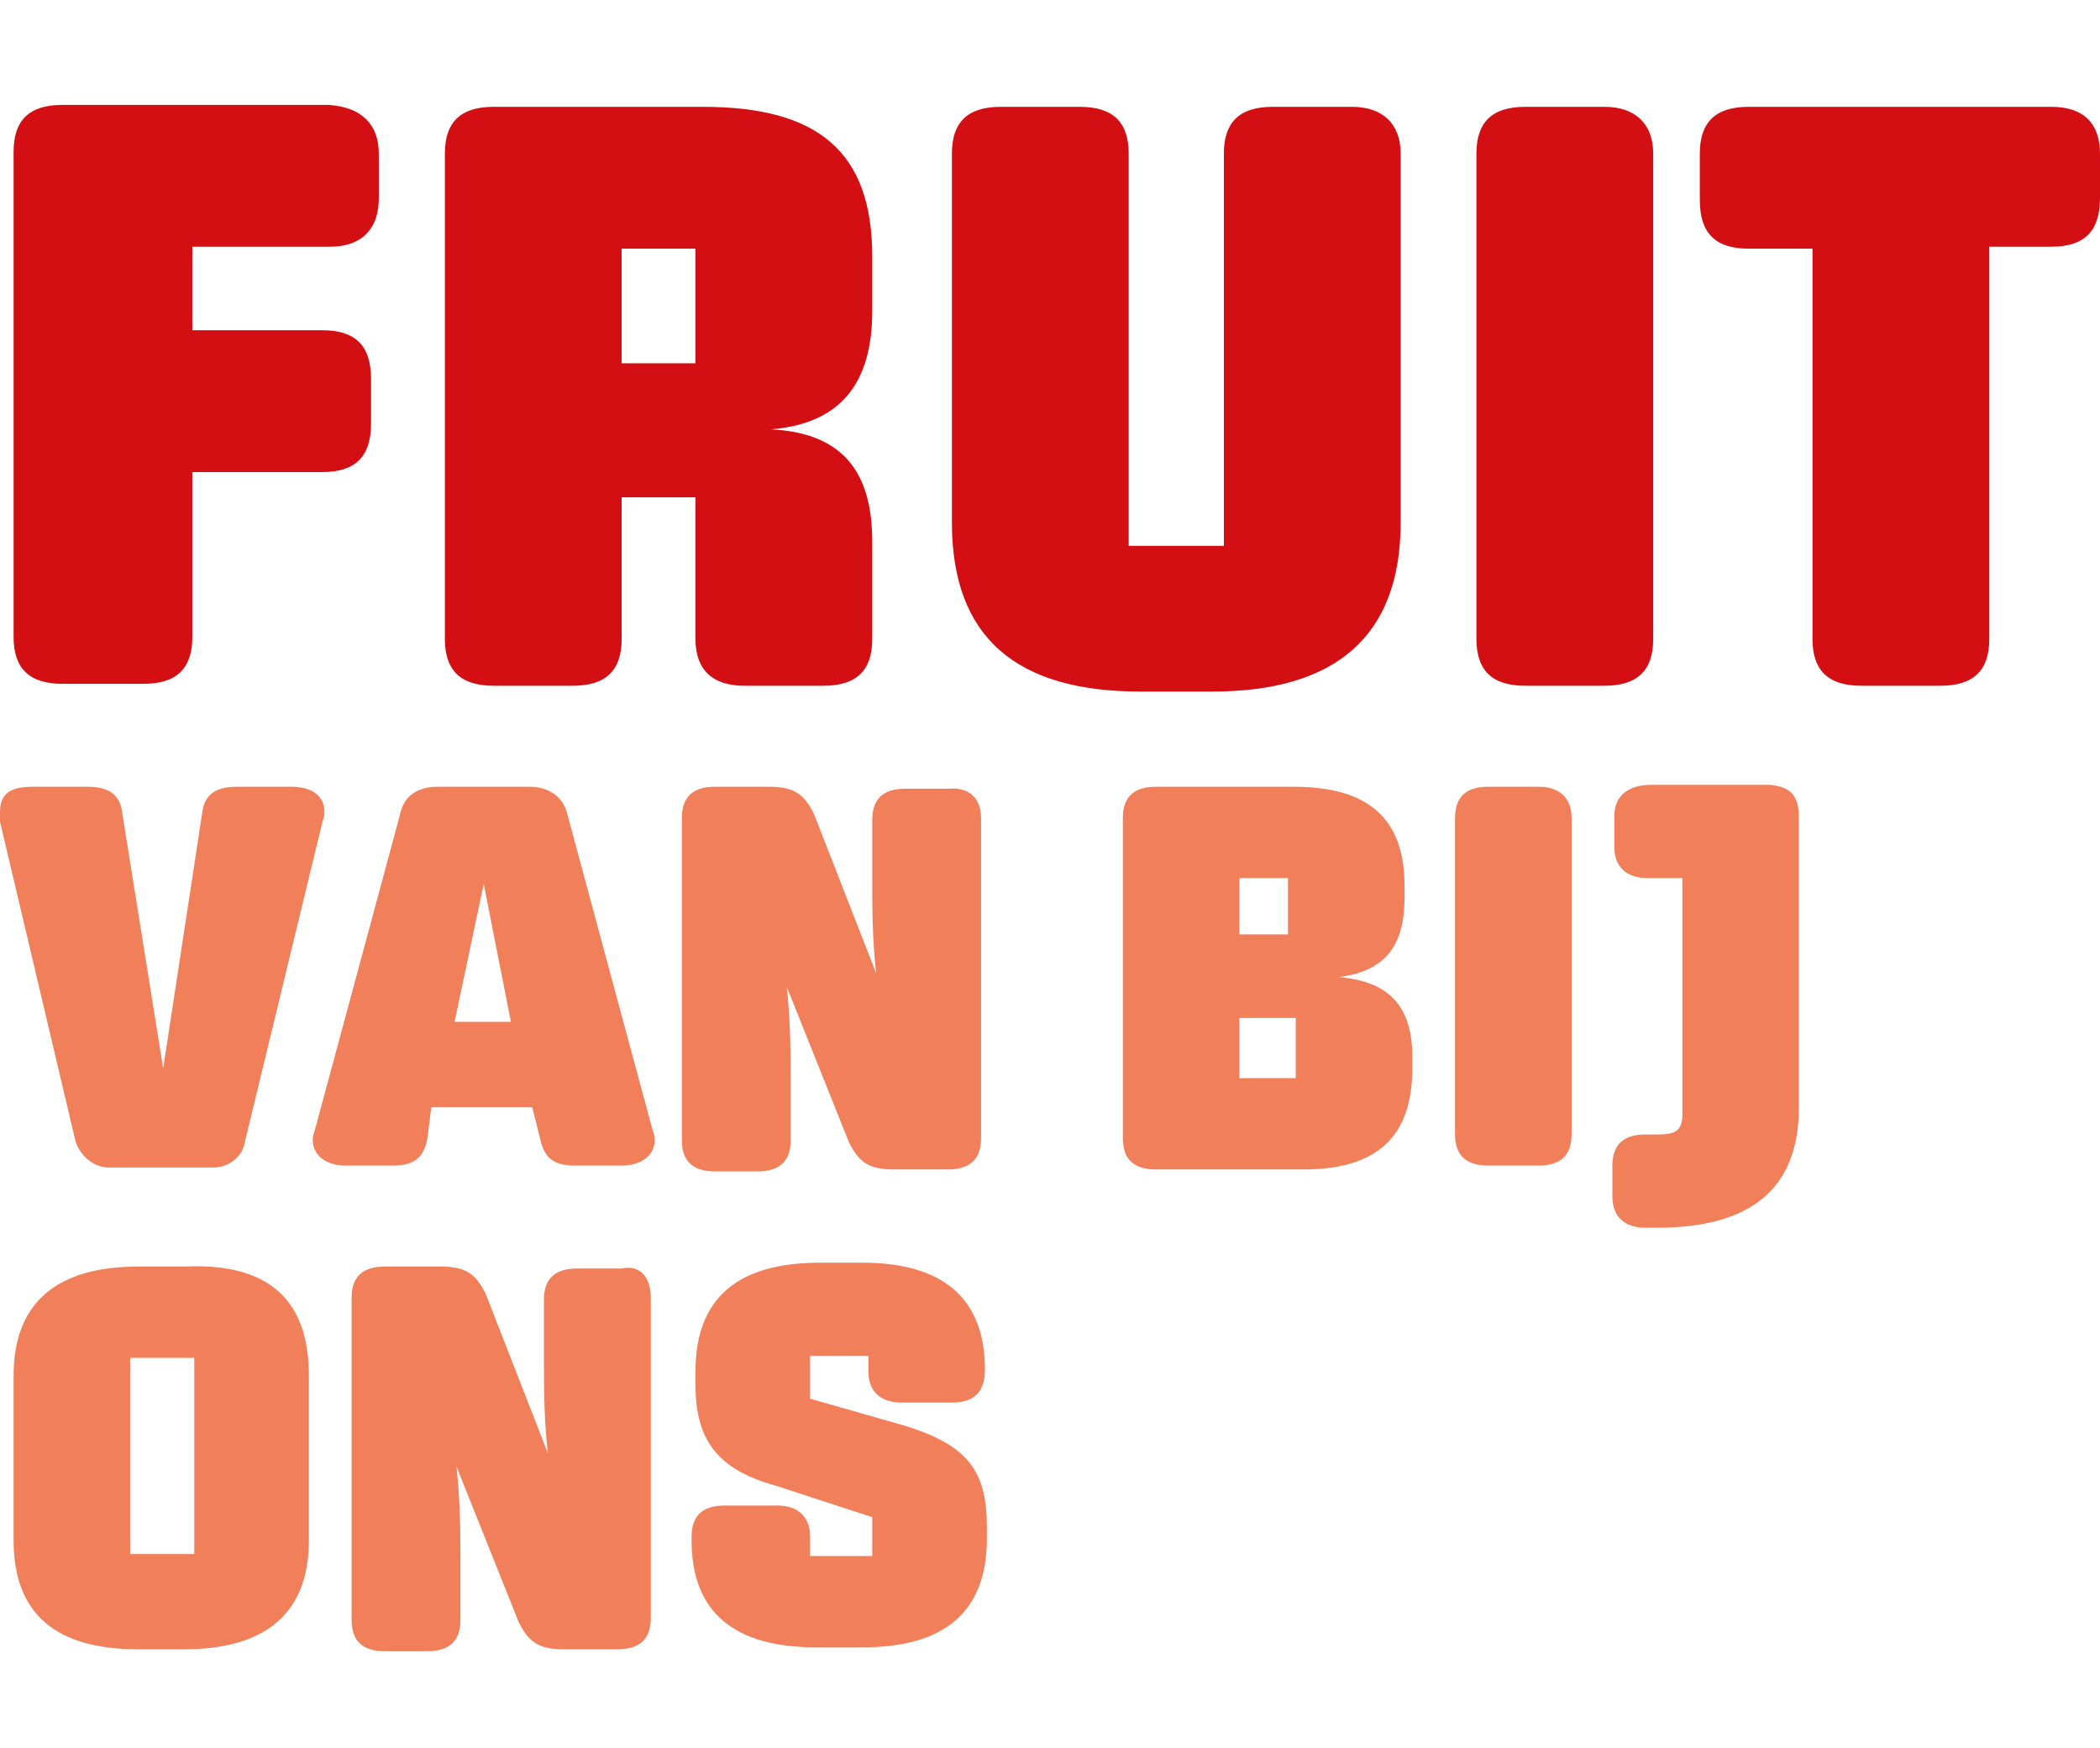
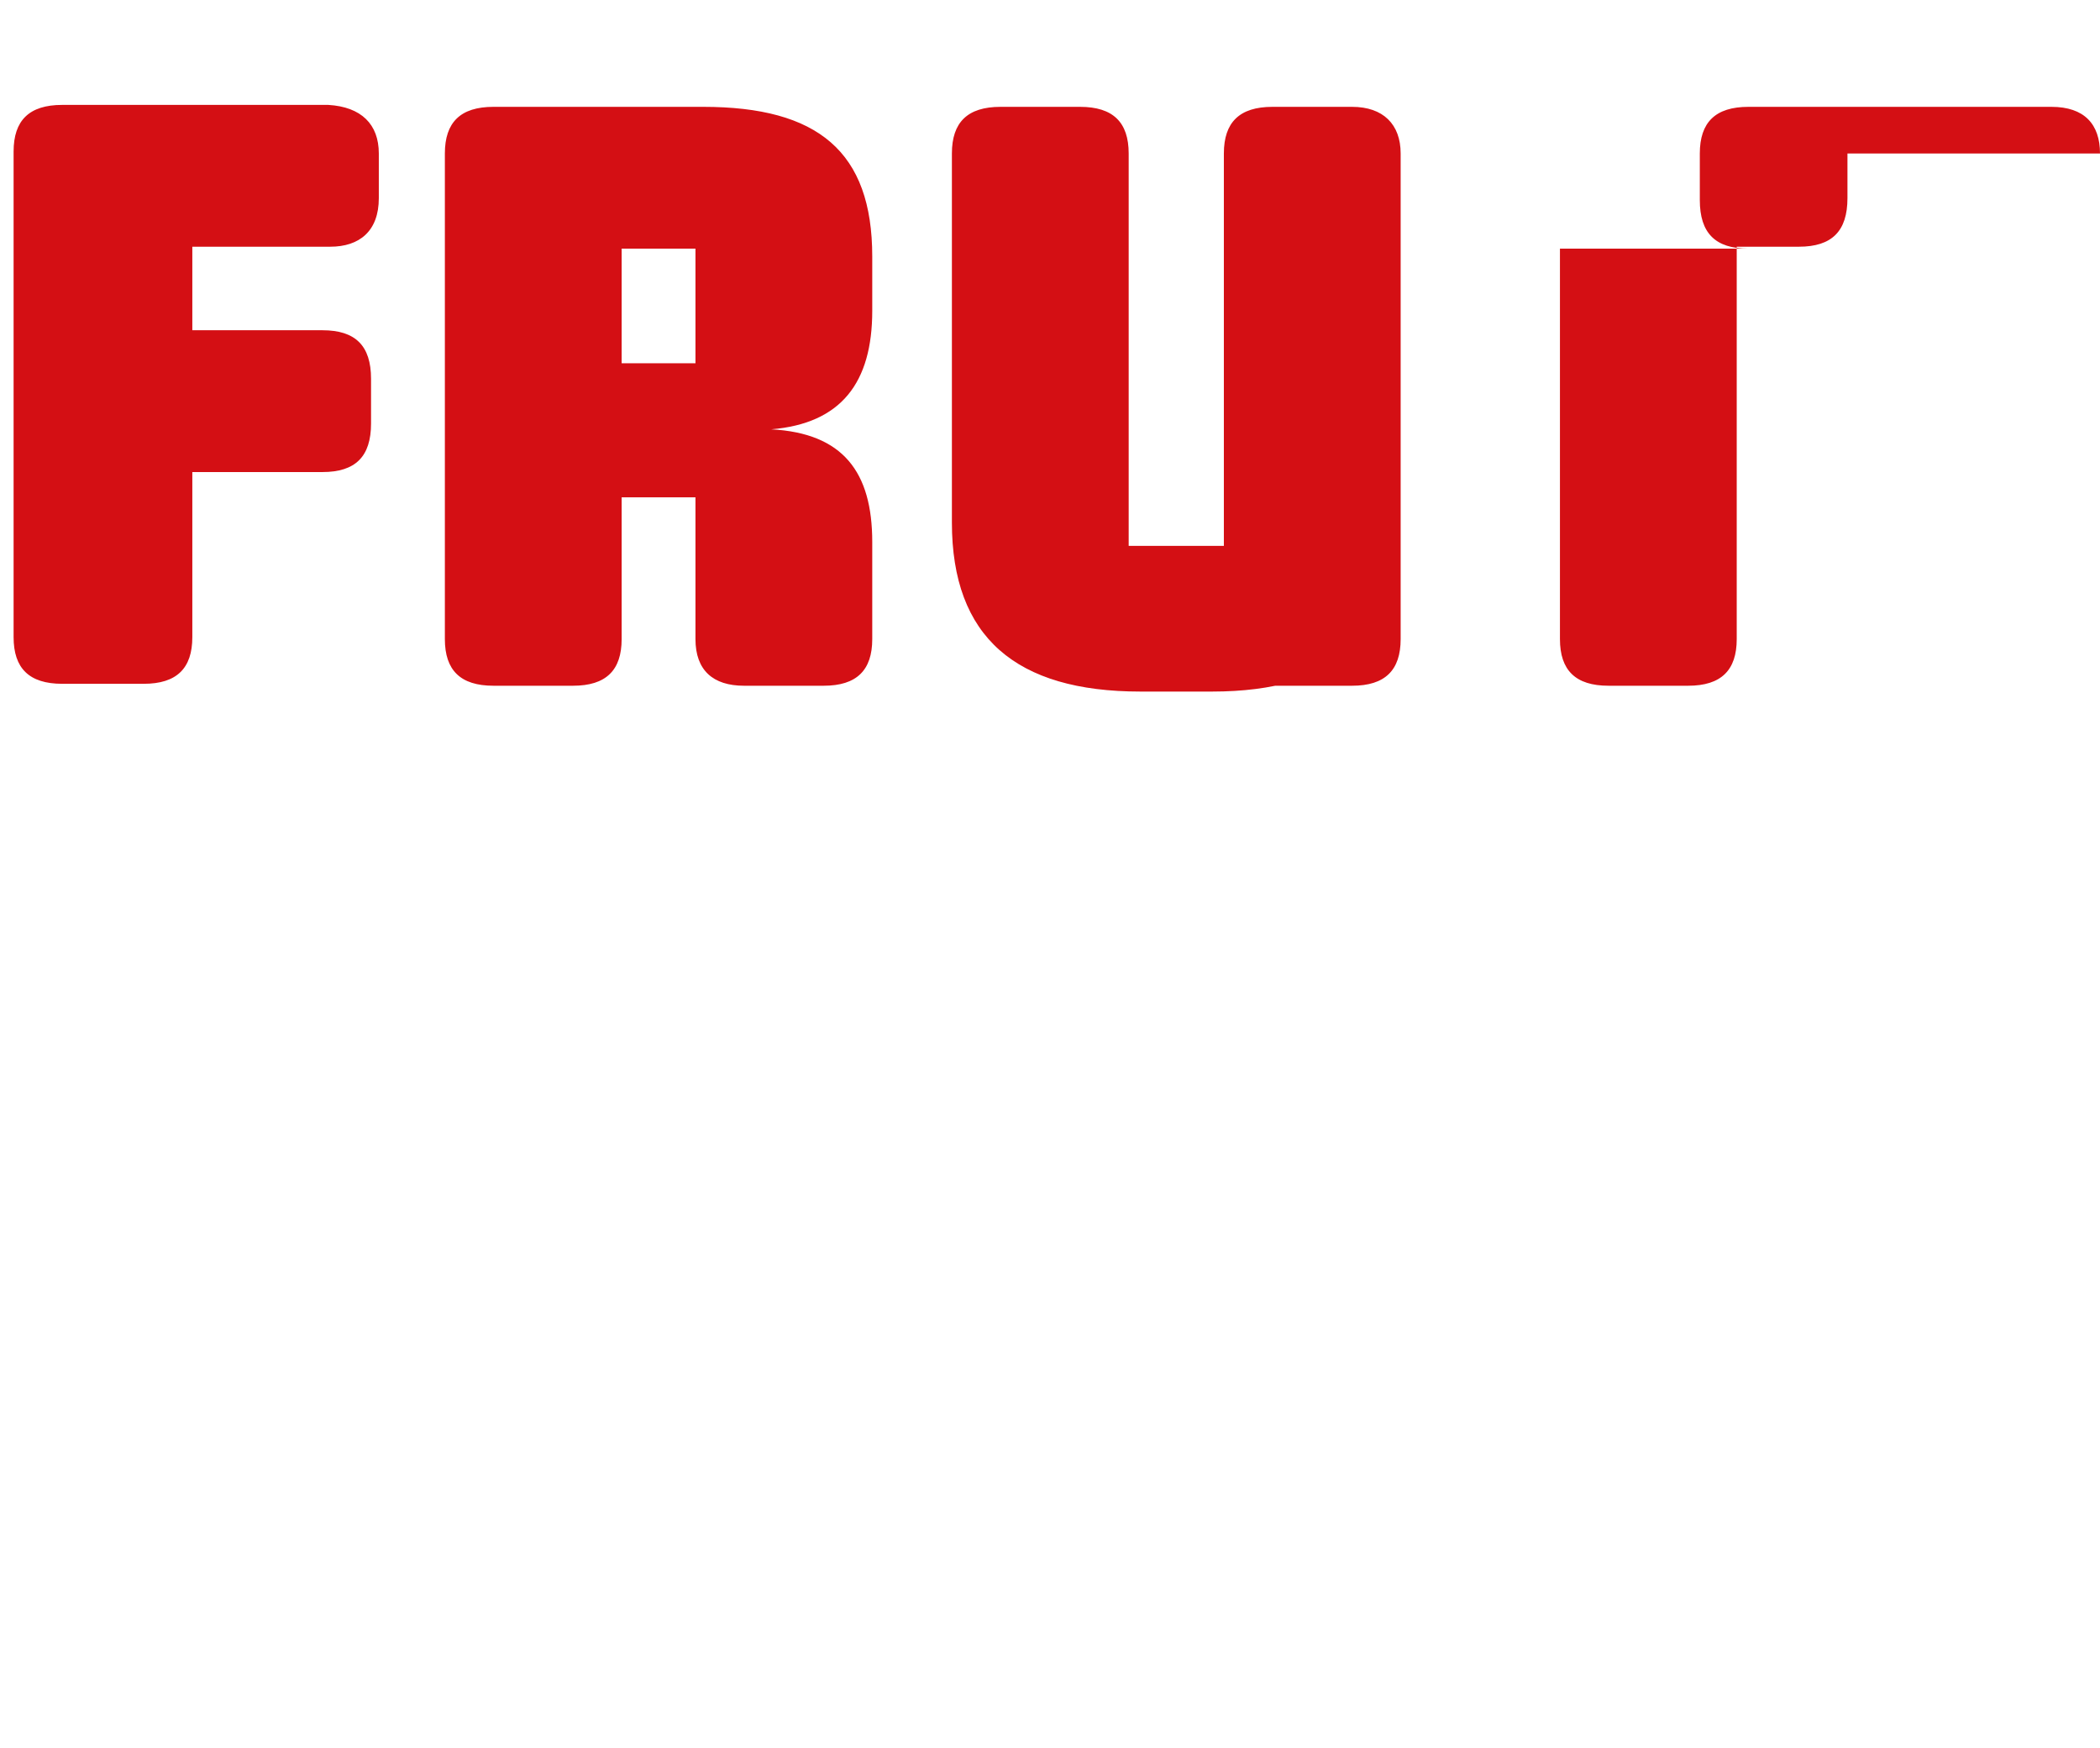
<svg xmlns="http://www.w3.org/2000/svg" width="108.1" height="90" viewBox="0 0 108.1 90">
-   <path d="M19.5 7.9v2.3c0 1.7-1 2.5-2.5 2.5H9.9V17h6.7c1.7 0 2.5.8 2.5 2.5v2.3c0 1.7-.8 2.5-2.5 2.5H9.9v8.5c0 1.6-.8 2.4-2.5 2.4H3.2c-1.7 0-2.5-.8-2.5-2.4v-25c0-1.6.8-2.4 2.5-2.4h13.7c1.7.1 2.6 1 2.6 2.5zm25.4 5.3V16c0 3.7-1.6 5.8-5.2 6.1 3.7.2 5.2 2.2 5.2 5.8v5c0 1.6-.8 2.4-2.5 2.4h-4.1c-1.6 0-2.5-.8-2.5-2.4v-7.3H32v7.3c0 1.6-.8 2.4-2.5 2.4h-4.1c-1.7 0-2.5-.8-2.5-2.4v-25c0-1.6.8-2.4 2.5-2.4h10.8c5.9 0 8.7 2.3 8.7 7.7zM32 12.8v5.9h3.8v-5.9H32zm40.1-4.9v19c0 5.9-3.4 8.7-9.7 8.7h-3.7c-6.4 0-9.7-2.8-9.7-8.7v-19c0-1.6.8-2.4 2.5-2.4h4.1c1.7 0 2.5.8 2.5 2.4v20.2H63V7.9c0-1.6.8-2.4 2.5-2.4h4.1c1.6 0 2.5.9 2.5 2.4zm13 0v25c0 1.6-.8 2.4-2.5 2.4h-4.1c-1.7 0-2.5-.8-2.5-2.4v-25c0-1.6.8-2.4 2.5-2.4h4.1c1.6 0 2.5.9 2.5 2.4zm23 0v2.3c0 1.7-.8 2.5-2.5 2.5h-3.2v20.2c0 1.6-.8 2.4-2.5 2.4h-4.1c-1.7 0-2.5-.8-2.5-2.4V12.8H90c-1.7 0-2.5-.8-2.5-2.5V7.9c0-1.6.8-2.4 2.5-2.4h15.6c1.7 0 2.5.9 2.5 2.4z" fill="#d40f14" />
-   <path d="M16.7 41.8c0 .1 0 .2-.1.5l-4 16.5c-.1.7-.8 1.3-1.6 1.3H5.6c-.7 0-1.4-.5-1.7-1.3L0 42.3v-.5c0-1 .6-1.3 1.7-1.3h2.8c1.1 0 1.7.4 1.8 1.4L8.4 55l2-13.1c.1-1 .7-1.4 1.8-1.4H15c1.1 0 1.7.5 1.7 1.3zm12.5.1l4.4 16.3c.1.2.1.4.1.5 0 .7-.6 1.3-1.7 1.3h-2.4c-1.1 0-1.6-.4-1.8-1.4l-.4-1.6h-5.2l-.2 1.6c-.2 1.1-.8 1.4-1.8 1.4h-2.4c-1.1 0-1.7-.6-1.7-1.3 0-.1 0-.2.1-.5l4.4-16.3c.2-1 1-1.4 1.9-1.4h4.8c.9 0 1.7.5 1.9 1.4zm-5.8 10.7h2.9l-1.4-7.1-1.5 7.1zm27.1-10.5v16.5c0 1.1-.6 1.6-1.7 1.6H46c-1.3 0-1.8-.4-2.3-1.4l-3.2-8c.2 1.9.2 3.5.2 4.8v3.1c0 1.1-.6 1.6-1.7 1.6h-2.2c-1.1 0-1.7-.5-1.7-1.6V42.1c0-1.1.6-1.6 1.7-1.6h2.8c1.3 0 1.8.4 2.3 1.4l3.2 8.2c-.2-1.8-.2-3.4-.2-4.8v-3.1c0-1.1.6-1.6 1.7-1.6h2.2c1.1-.1 1.7.5 1.7 1.5zm21.8 3.5v.6c0 2.5-1 3.8-3.4 4.1 2.5.2 3.8 1.4 3.8 4.1v.6c0 3.5-1.8 5.2-5.6 5.2h-7.6c-1.1 0-1.7-.5-1.7-1.6V42.1c0-1.1.6-1.6 1.7-1.6h7.1c3.8 0 5.7 1.6 5.7 5.1zm-8.5-.4v2.9h2.5v-2.9h-2.5zm0 7.2v3.1h2.9v-3.1h-2.9zm17.1-10.3v16.3c0 1.1-.6 1.6-1.7 1.6h-2.6c-1.1 0-1.7-.5-1.7-1.6V42.1c0-1.1.6-1.6 1.7-1.6h2.6c1.1 0 1.7.6 1.7 1.6zm11.7 0V57c0 4.3-2.6 6.2-7.3 6.2h-.6c-1.1 0-1.7-.6-1.7-1.6V60c0-1.1.6-1.6 1.7-1.6h.6c.8 0 1.3-.1 1.3-1V45.2h-1.8c-1.1 0-1.7-.6-1.7-1.6V42c0-1.1.8-1.6 1.9-1.6h6.1c1.2.1 1.5.7 1.5 1.7zM15.9 70.8v8.5c0 3.8-2.3 5.6-6.4 5.6H7.1c-4.2 0-6.4-1.8-6.4-5.6v-8.5c0-3.8 2.3-5.6 6.4-5.6h2.4c4.2-.2 6.4 1.6 6.4 5.6zm-9.2-.9V80H10V69.9H6.7zm26.8-3.1v16.5c0 1.1-.6 1.6-1.7 1.6H29c-1.3 0-1.8-.4-2.3-1.4l-3.2-8c.2 1.9.2 3.5.2 4.8v3.1c0 1.1-.6 1.6-1.7 1.6h-2.2c-1.1 0-1.7-.5-1.7-1.6V66.8c0-1.1.6-1.6 1.7-1.6h2.9c1.3 0 1.8.4 2.3 1.4l3.2 8.2C28 73 28 71.4 28 70v-3.1c0-1.1.6-1.6 1.7-1.6H32c.9-.2 1.5.4 1.5 1.5zm17.2 3.7c0 1.2-.6 1.7-1.7 1.7h-2.6c-1.1 0-1.7-.6-1.7-1.6v-.8h-3V72l4.9 1.4c3.2 1 4.2 2.3 4.2 5.2v.6c0 3.8-2.2 5.6-6.4 5.6H42c-4.2 0-6.4-1.8-6.4-5.5v-.2c0-1.1.6-1.6 1.7-1.6H40c1.1 0 1.7.6 1.7 1.6v1h3.2v-2L40 76.5c-2.9-.8-4.2-2.2-4.2-5.2v-.7c0-3.8 2.2-5.6 6.4-5.6h2.2c4.1 0 6.3 1.8 6.3 5.5z" fill="#f07f5a" />
+   <path d="M19.5 7.9v2.3c0 1.7-1 2.5-2.5 2.5H9.9V17h6.7c1.7 0 2.5.8 2.5 2.5v2.3c0 1.7-.8 2.5-2.5 2.5H9.9v8.5c0 1.6-.8 2.4-2.5 2.4H3.2c-1.7 0-2.5-.8-2.5-2.4v-25c0-1.6.8-2.4 2.5-2.4h13.7c1.7.1 2.6 1 2.6 2.5zm25.4 5.3V16c0 3.7-1.6 5.8-5.2 6.1 3.7.2 5.2 2.2 5.2 5.8v5c0 1.6-.8 2.4-2.5 2.4h-4.1c-1.6 0-2.5-.8-2.5-2.4v-7.3H32v7.3c0 1.6-.8 2.4-2.5 2.4h-4.1c-1.7 0-2.5-.8-2.5-2.4v-25c0-1.6.8-2.4 2.5-2.4h10.8c5.9 0 8.7 2.3 8.7 7.7zM32 12.8v5.9h3.8v-5.9H32zm40.1-4.9v19c0 5.9-3.4 8.7-9.7 8.7h-3.7c-6.4 0-9.7-2.8-9.7-8.7v-19c0-1.6.8-2.4 2.5-2.4h4.1c1.7 0 2.5.8 2.5 2.4v20.2H63V7.9c0-1.6.8-2.4 2.5-2.4h4.1c1.6 0 2.5.9 2.5 2.4zv25c0 1.6-.8 2.4-2.5 2.4h-4.1c-1.7 0-2.5-.8-2.5-2.4v-25c0-1.6.8-2.4 2.5-2.4h4.1c1.6 0 2.5.9 2.5 2.4zm23 0v2.3c0 1.7-.8 2.5-2.5 2.5h-3.2v20.2c0 1.6-.8 2.4-2.5 2.4h-4.1c-1.7 0-2.5-.8-2.5-2.4V12.8H90c-1.7 0-2.5-.8-2.5-2.5V7.9c0-1.6.8-2.4 2.5-2.4h15.6c1.7 0 2.5.9 2.5 2.4z" fill="#d40f14" />
</svg>